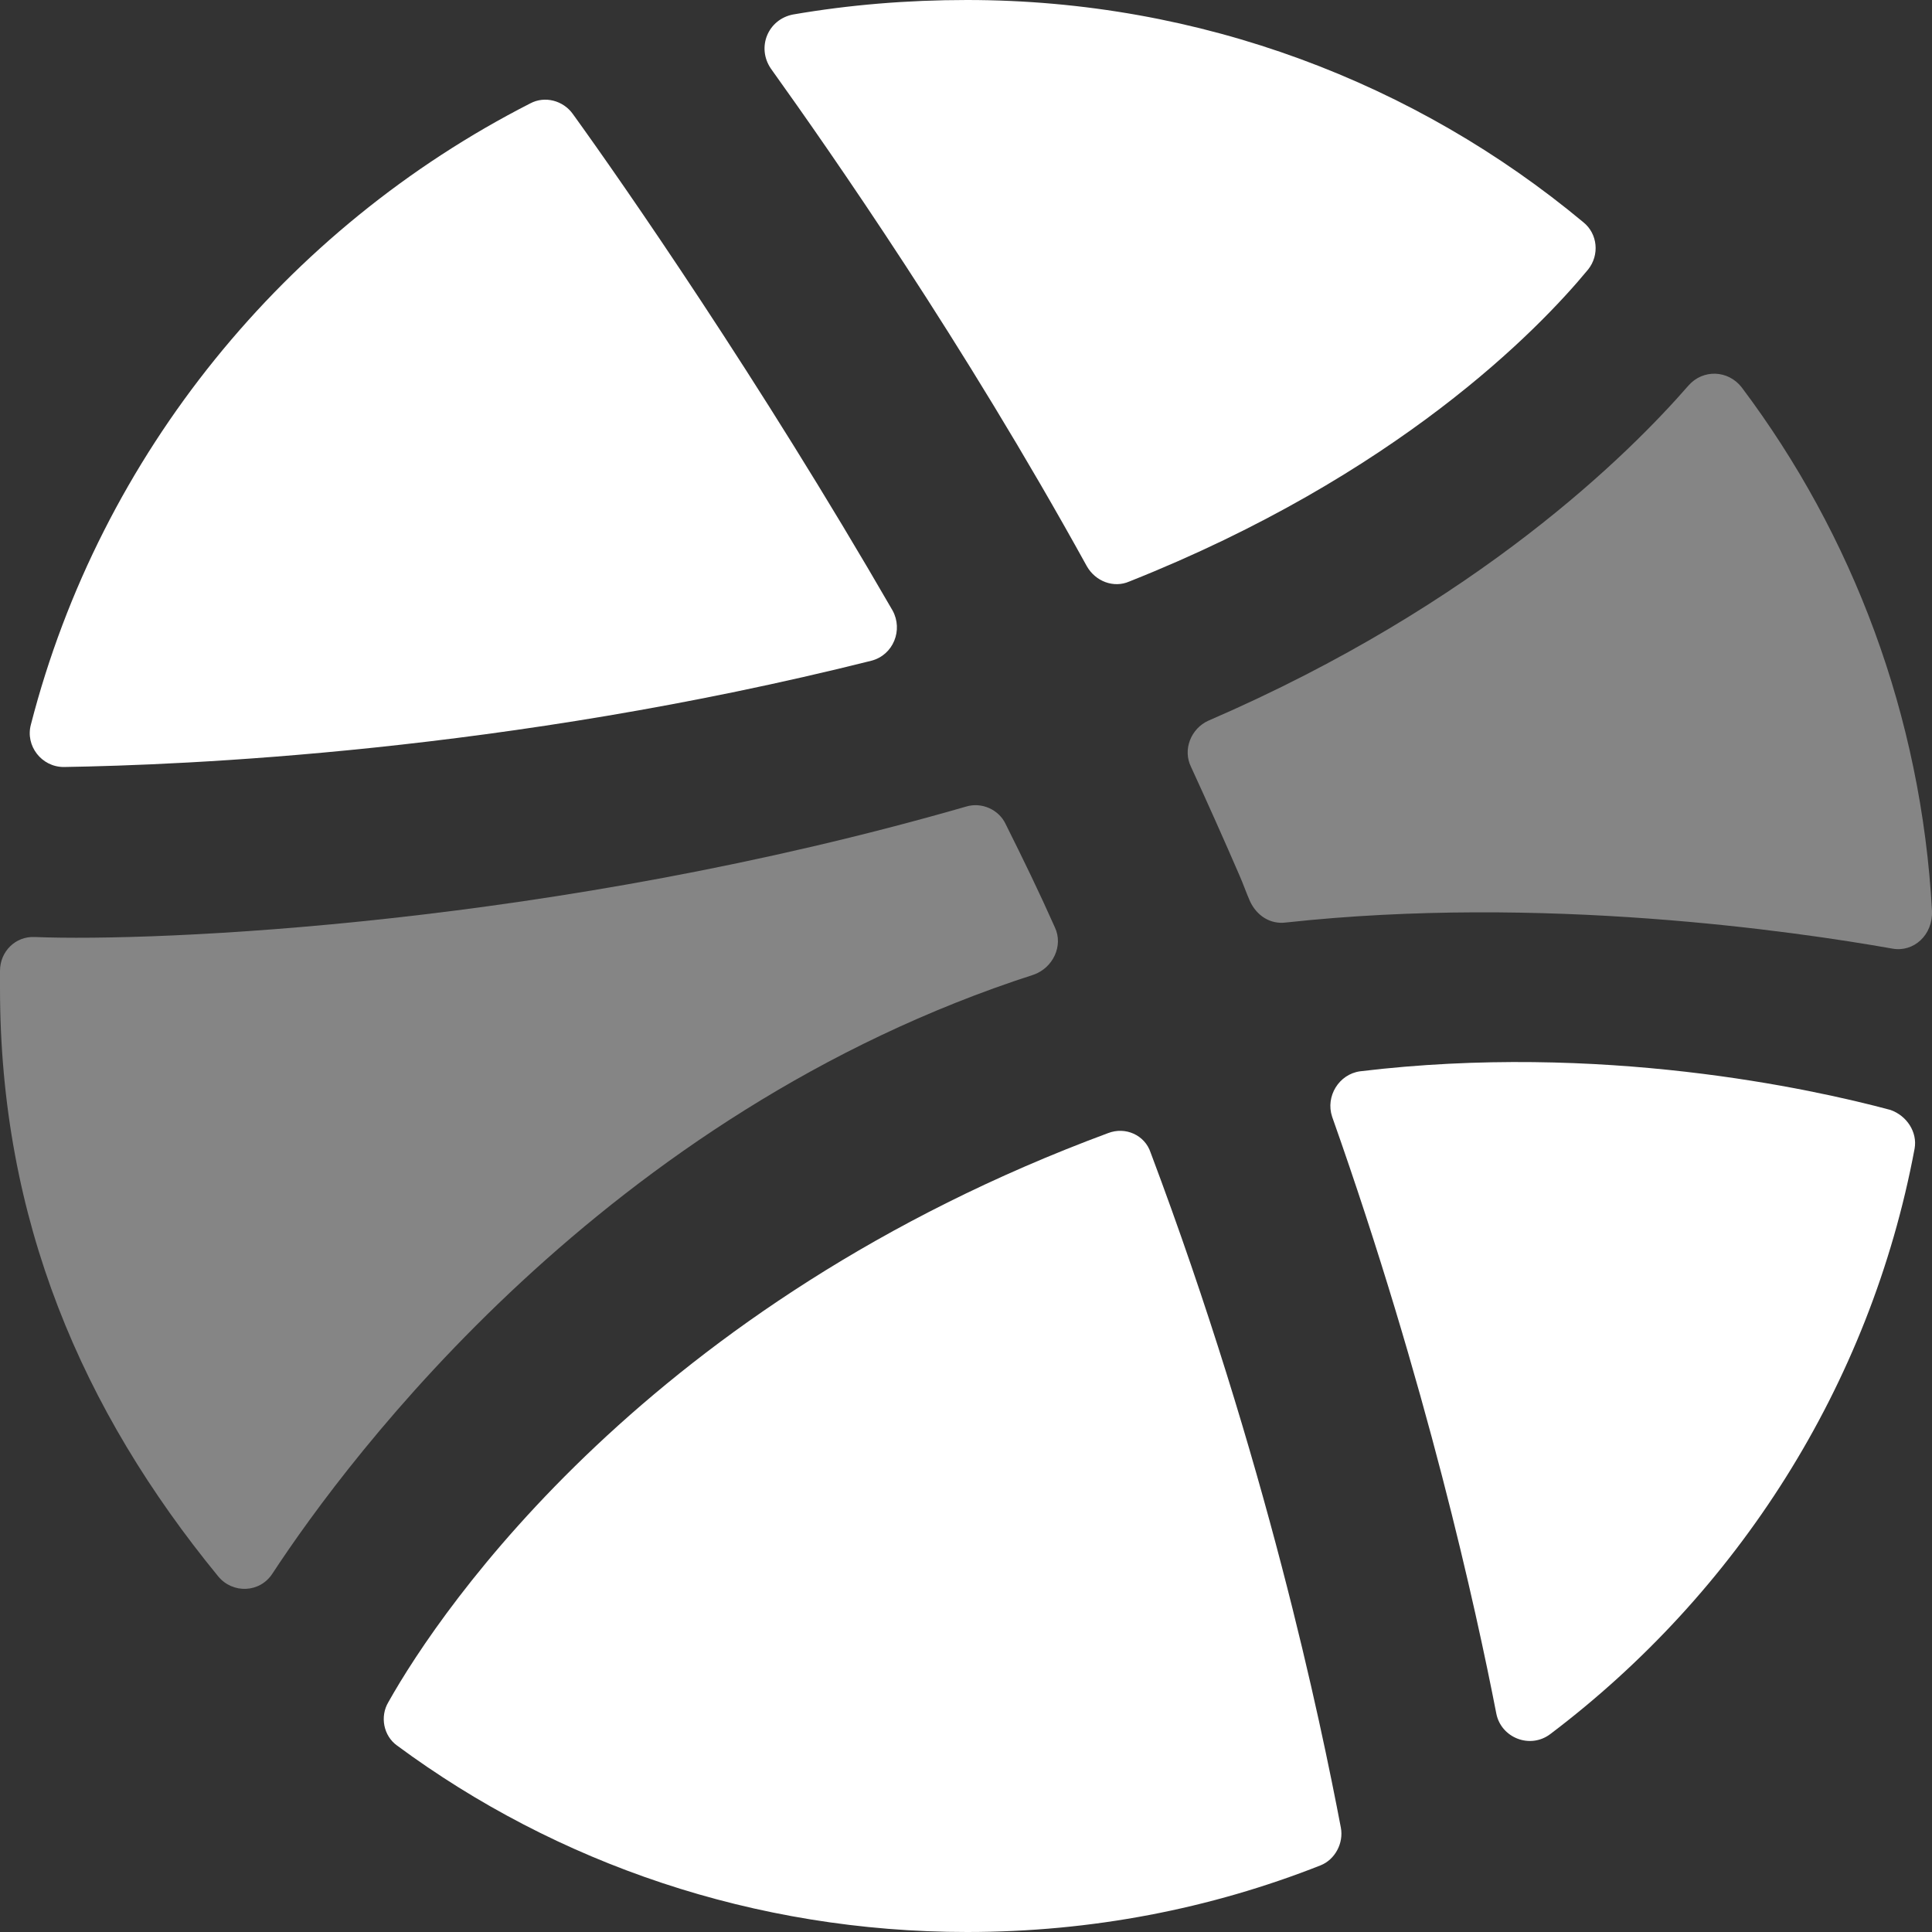
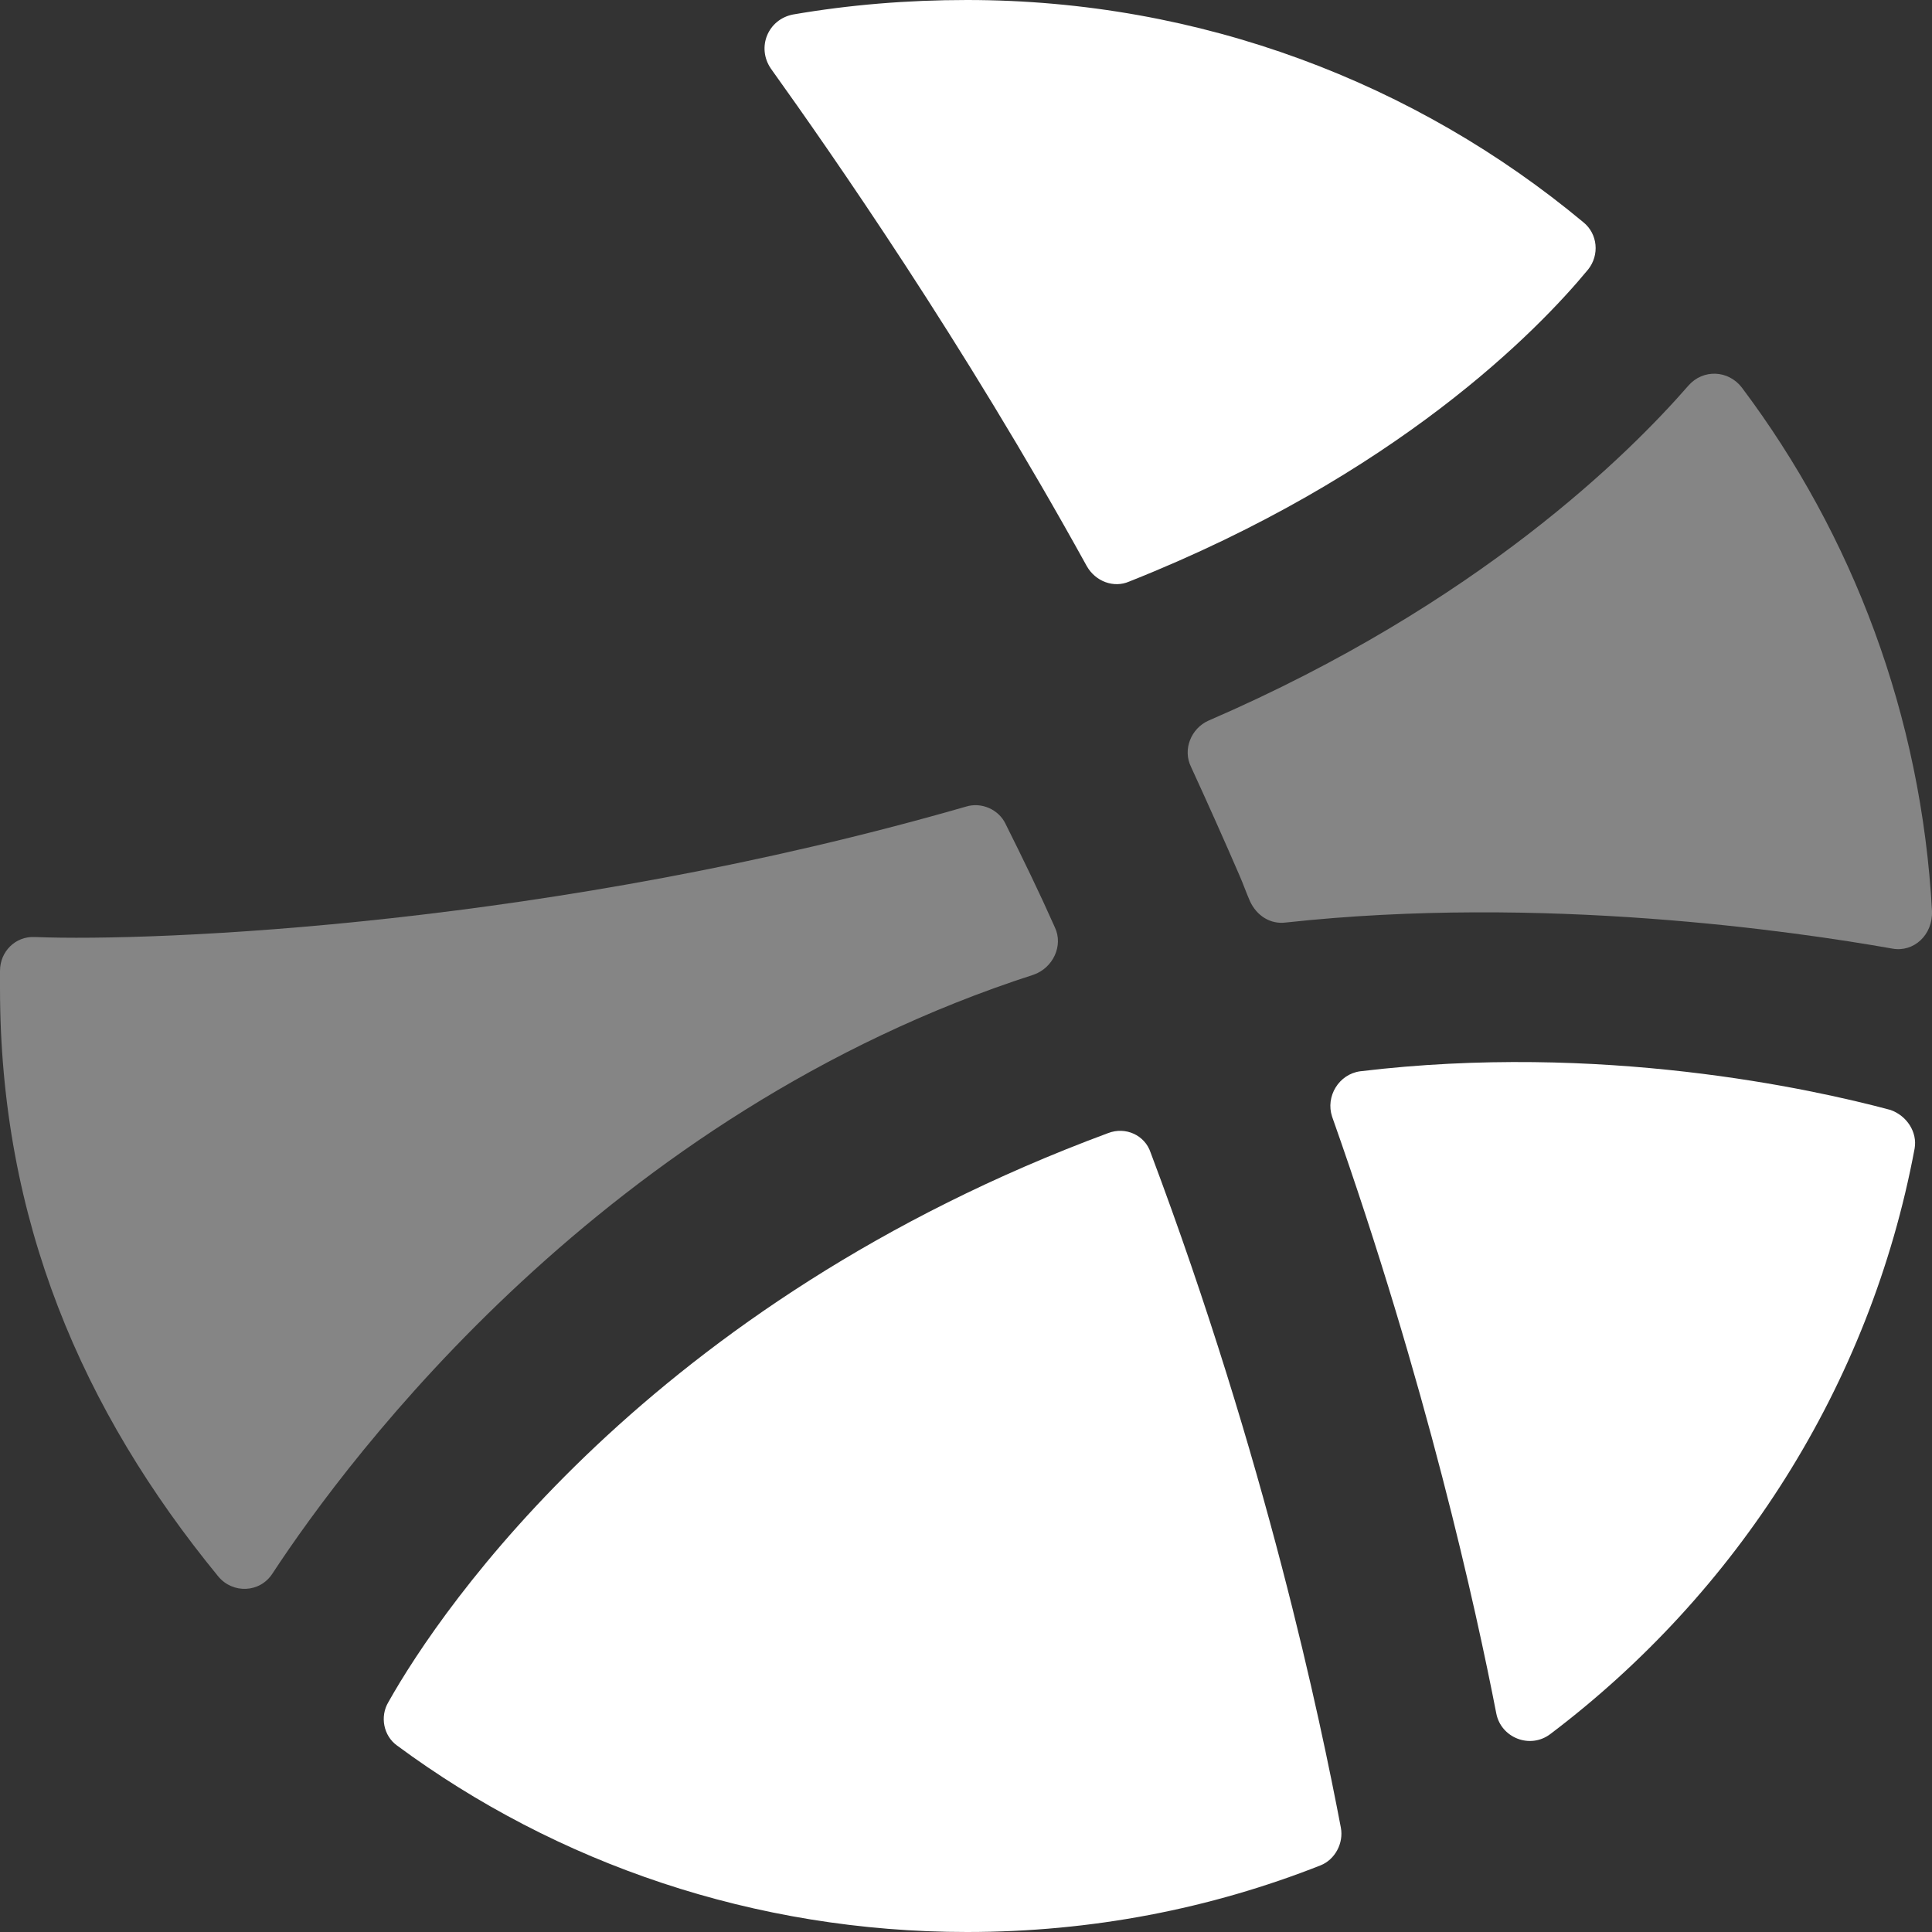
<svg xmlns="http://www.w3.org/2000/svg" width="34" height="34" viewBox="0 0 34 34" fill="none">
  <rect x="0" y="0" width="34" height="34" fill="#333333" stroke="none" />
  <path fill-rule="evenodd" clip-rule="evenodd" d="M23.597 32.164C23.648 32.436 23.495 32.725 23.24 32.827C21.302 33.592 19.211 34 17.018 34C13.278 34 9.793 32.793 6.988 30.719C6.75 30.549 6.682 30.209 6.835 29.954C7.77 28.288 11.425 22.933 19.5 19.941C19.806 19.822 20.146 19.975 20.248 20.281C22.288 25.704 23.24 30.294 23.597 32.164Z" fill="white" />
  <path fill-rule="evenodd" clip-rule="evenodd" d="M33.694 20.213C32.912 24.395 30.566 28.033 27.285 30.515C26.928 30.787 26.418 30.583 26.333 30.158C25.976 28.322 25.109 24.361 23.443 19.652C23.324 19.295 23.562 18.904 23.936 18.853C28.169 18.343 31.875 19.159 33.269 19.533C33.558 19.635 33.745 19.924 33.694 20.213Z" fill="white" />
  <path opacity="0.4" fill-rule="evenodd" clip-rule="evenodd" d="M33.303 16.694C31.569 16.388 27.149 15.742 22.627 16.235C22.355 16.269 22.117 16.116 21.998 15.861C21.93 15.708 21.879 15.555 21.811 15.402C21.539 14.773 21.25 14.127 20.961 13.498C20.808 13.192 20.961 12.818 21.267 12.682C26.027 10.625 28.679 7.973 29.716 6.783C29.971 6.494 30.413 6.511 30.651 6.817C32.606 9.418 33.813 12.597 34 16.031C34.017 16.456 33.677 16.762 33.303 16.694Z" fill="white" />
  <path fill-rule="evenodd" clip-rule="evenodd" d="M27.948 4.743C27.064 5.814 24.582 8.364 19.873 10.234C19.601 10.353 19.278 10.234 19.125 9.962C16.949 6.018 14.637 2.703 13.566 1.207C13.311 0.833 13.515 0.34 13.957 0.255C14.943 0.085 15.963 0 17.017 0C21.131 0 24.922 1.462 27.863 3.91C28.118 4.114 28.152 4.488 27.948 4.743Z" fill="white" />
-   <path fill-rule="evenodd" clip-rule="evenodd" d="M15.334 11.628C8.891 13.243 3.196 13.464 1.122 13.498C0.731 13.498 0.442 13.124 0.544 12.75C1.768 7.99 5.032 4.012 9.333 1.819C9.588 1.683 9.911 1.768 10.081 2.006C10.965 3.23 13.362 6.681 15.708 10.744C15.895 11.084 15.725 11.526 15.334 11.628Z" fill="white" />
  <path opacity="0.4" fill-rule="evenodd" clip-rule="evenodd" d="M18.564 16.32C18.717 16.643 18.53 17.034 18.19 17.153C10.659 19.584 6.154 25.619 4.794 27.693C4.573 28.033 4.097 28.05 3.842 27.744C1.445 24.82 0 21.471 0 17.391V17.085C0 16.745 0.272 16.473 0.612 16.49C2.754 16.575 9.741 16.286 17 14.195C17.272 14.11 17.578 14.246 17.697 14.501C18.003 15.113 18.292 15.708 18.564 16.32Z" fill="white" />
</svg>